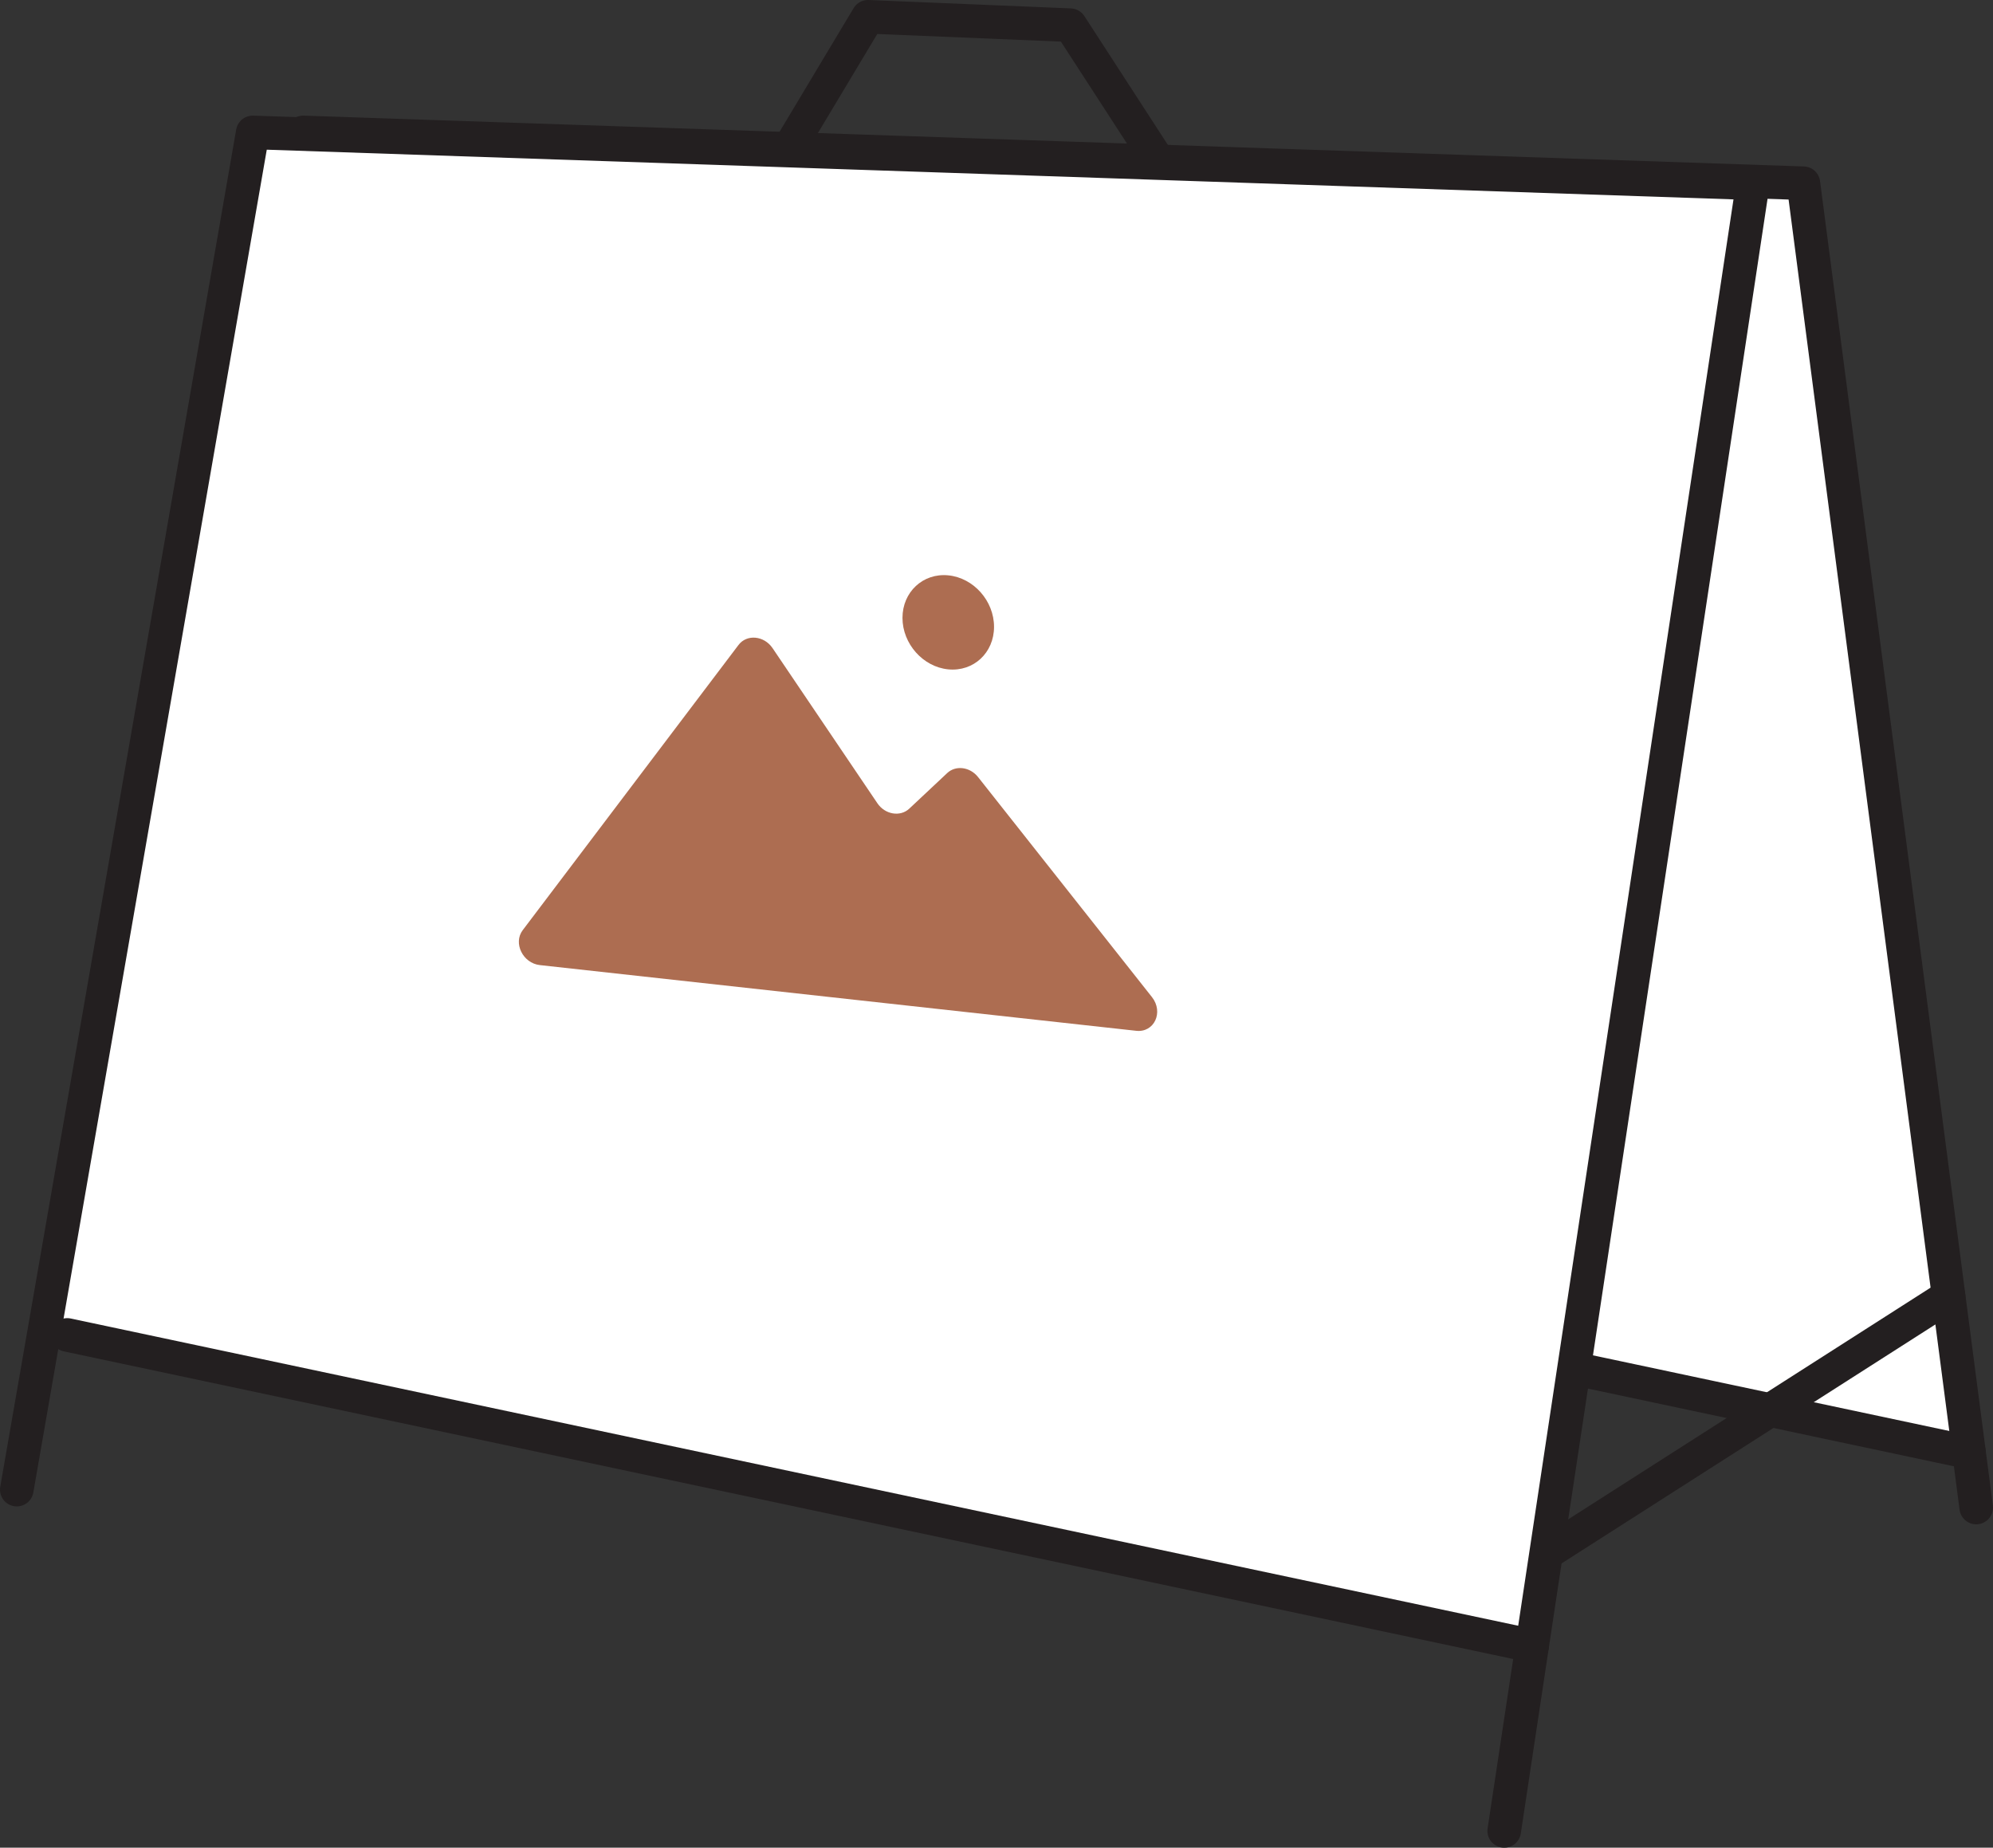
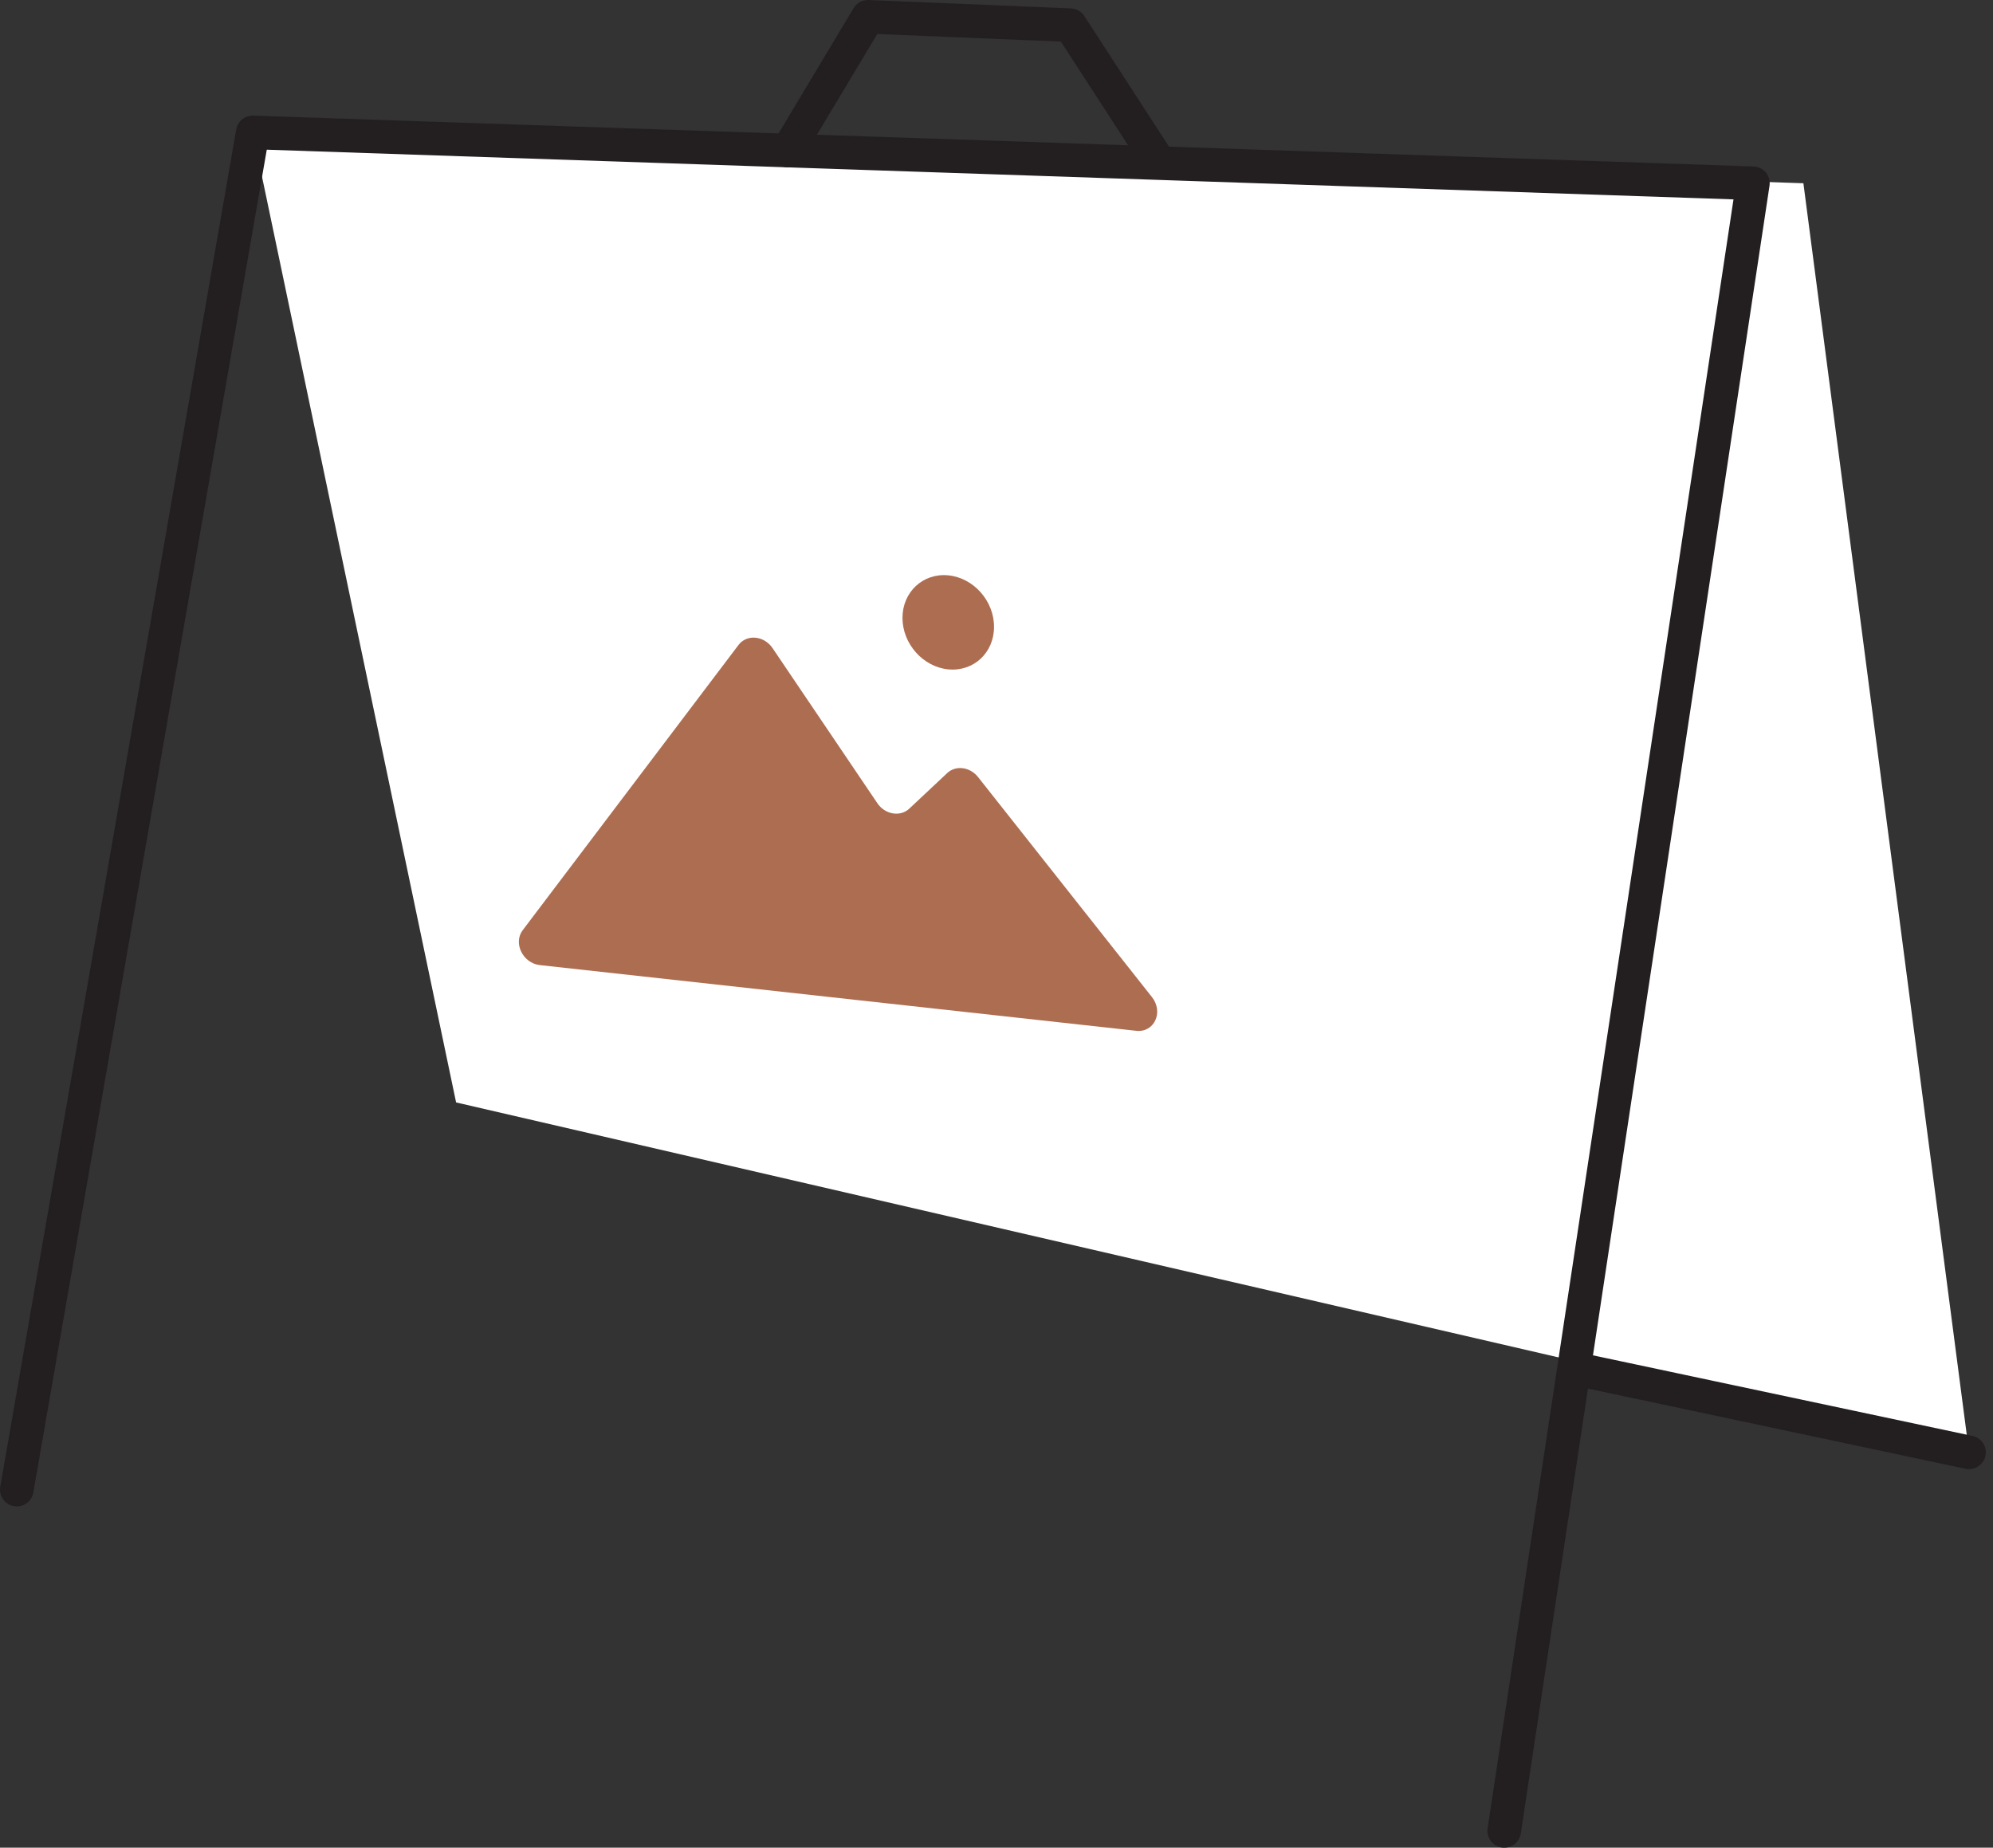
<svg xmlns="http://www.w3.org/2000/svg" id="Layer_2" data-name="Layer 2" viewBox="0 0 178.06 165.07">
  <rect x="0" y="0" width="178.06" height="165.07" fill="#333333" stroke="none" />
  <defs>
    <style>
      .cls-1 {
        fill: none;
        stroke: #231f20;
        stroke-linecap: round;
        stroke-linejoin: round;
        stroke-width: 3px;
      }

      .cls-2 {
        fill: #fff;
      }

      .cls-3 {
        fill: #ad6d51;
      }
    </style>
  </defs>
  <g id="Layer_3" data-name="Layer 3">
    <g>
      <polygon class="cls-2" points="22.58 11.83 161.12 16.37 175.92 129.75 40.75 98.49 22.58 11.83" />
-       <polyline class="cls-1" points="176.56 134.68 161.12 16.37 27.09 11.83" />
      <line class="cls-1" x1="175.92" y1="129.75" x2="140.78" y2="122.29" />
      <polyline class="cls-1" points="103.51 14.42 95.62 2.25 77.55 1.5 70.39 13.45" />
-       <line class="cls-1" x1="138.13" y1="138.78" x2="174.09" y2="115.79" />
-       <polygon class="cls-2" points="22.37 11.83 156.4 16.37 136.69 147.04 3.7 119.26 22.37 11.83" />
      <polyline class="cls-1" points="134.39 163.57 156.61 16.37 22.58 11.83 1.5 133.08" />
-       <line class="cls-1" x1="136.89" y1="147.04" x2="6.01" y2="119.26" />
      <g>
        <path class="cls-3" d="M46.7,83.1l19.28-25.48c.74-.98,2.28-.84,3.04.28l9.36,13.85c.68,1.02,2.04,1.25,2.85.5l3.4-3.19c.76-.71,2.03-.55,2.75.36l15.54,19.66c1.06,1.35.2,3.19-1.41,3.01l-53.28-5.87c-1.52-.17-2.4-1.97-1.53-3.12Z" />
        <path class="cls-3" d="M88.81,56c0,2.32-1.83,4.02-4.09,3.8s-4.09-2.29-4.09-4.6,1.83-4.02,4.09-3.8,4.09,2.28,4.09,4.6Z" />
      </g>
    </g>
  </g>
</svg>